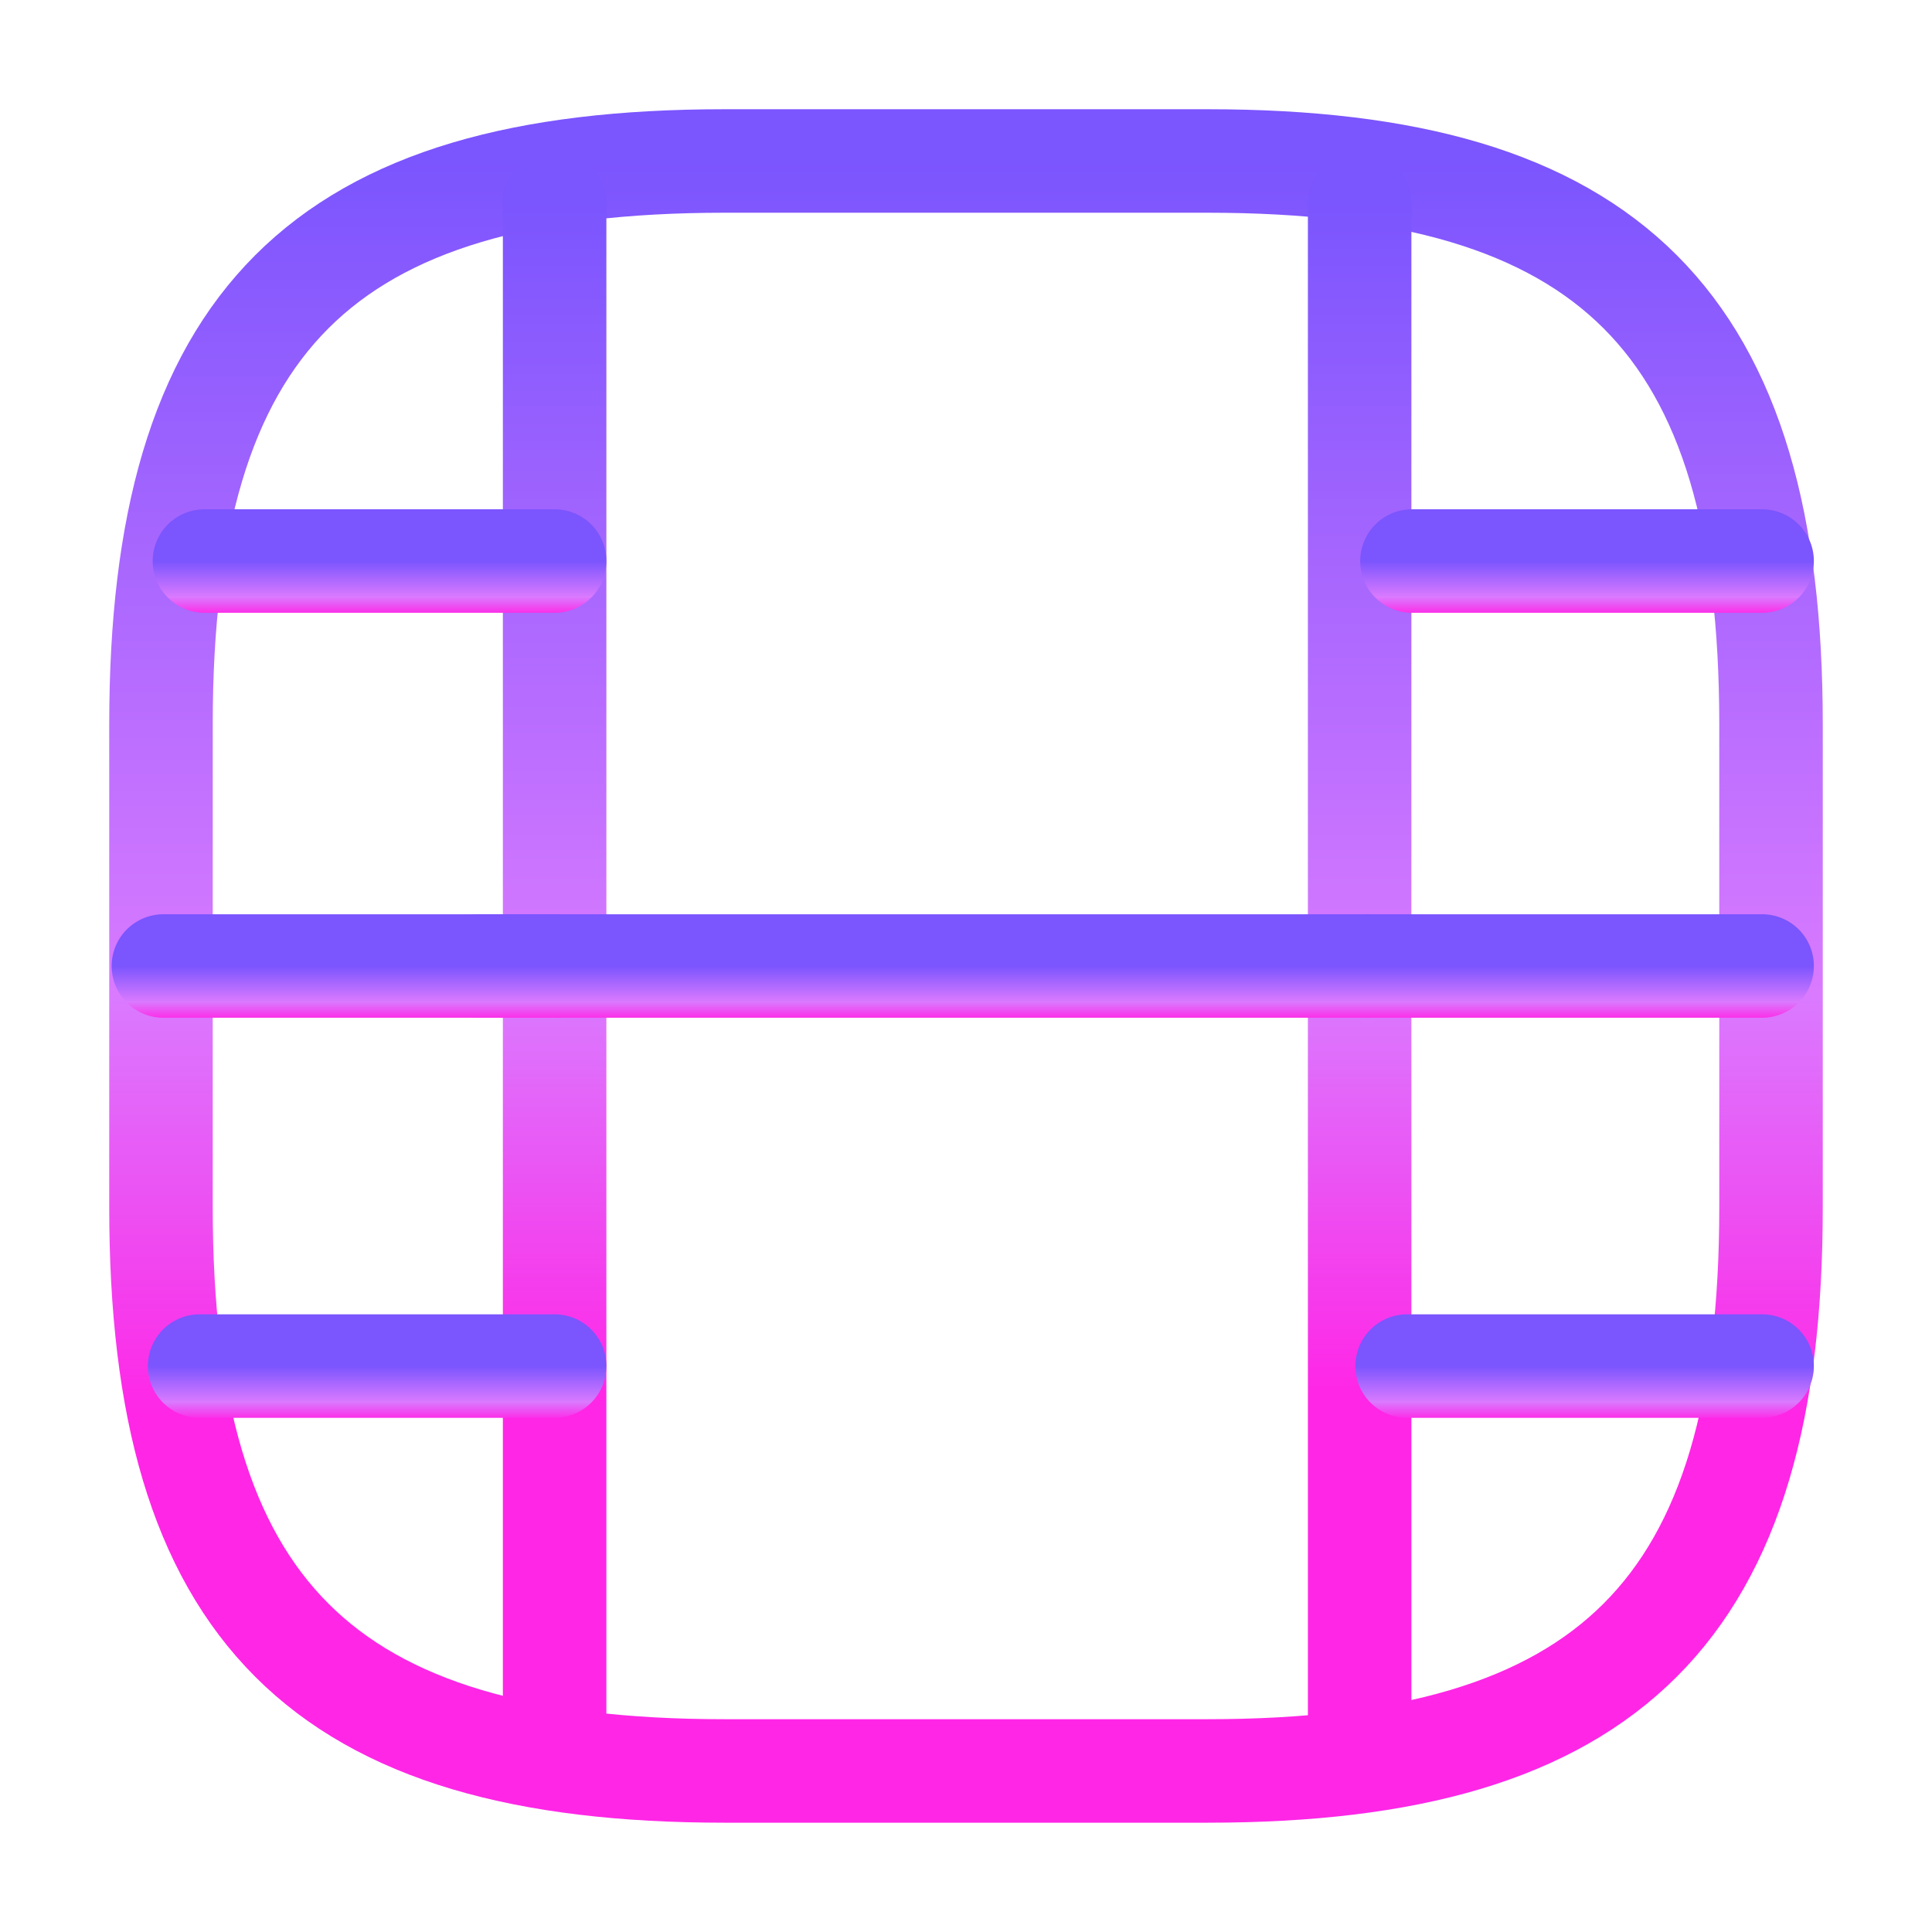
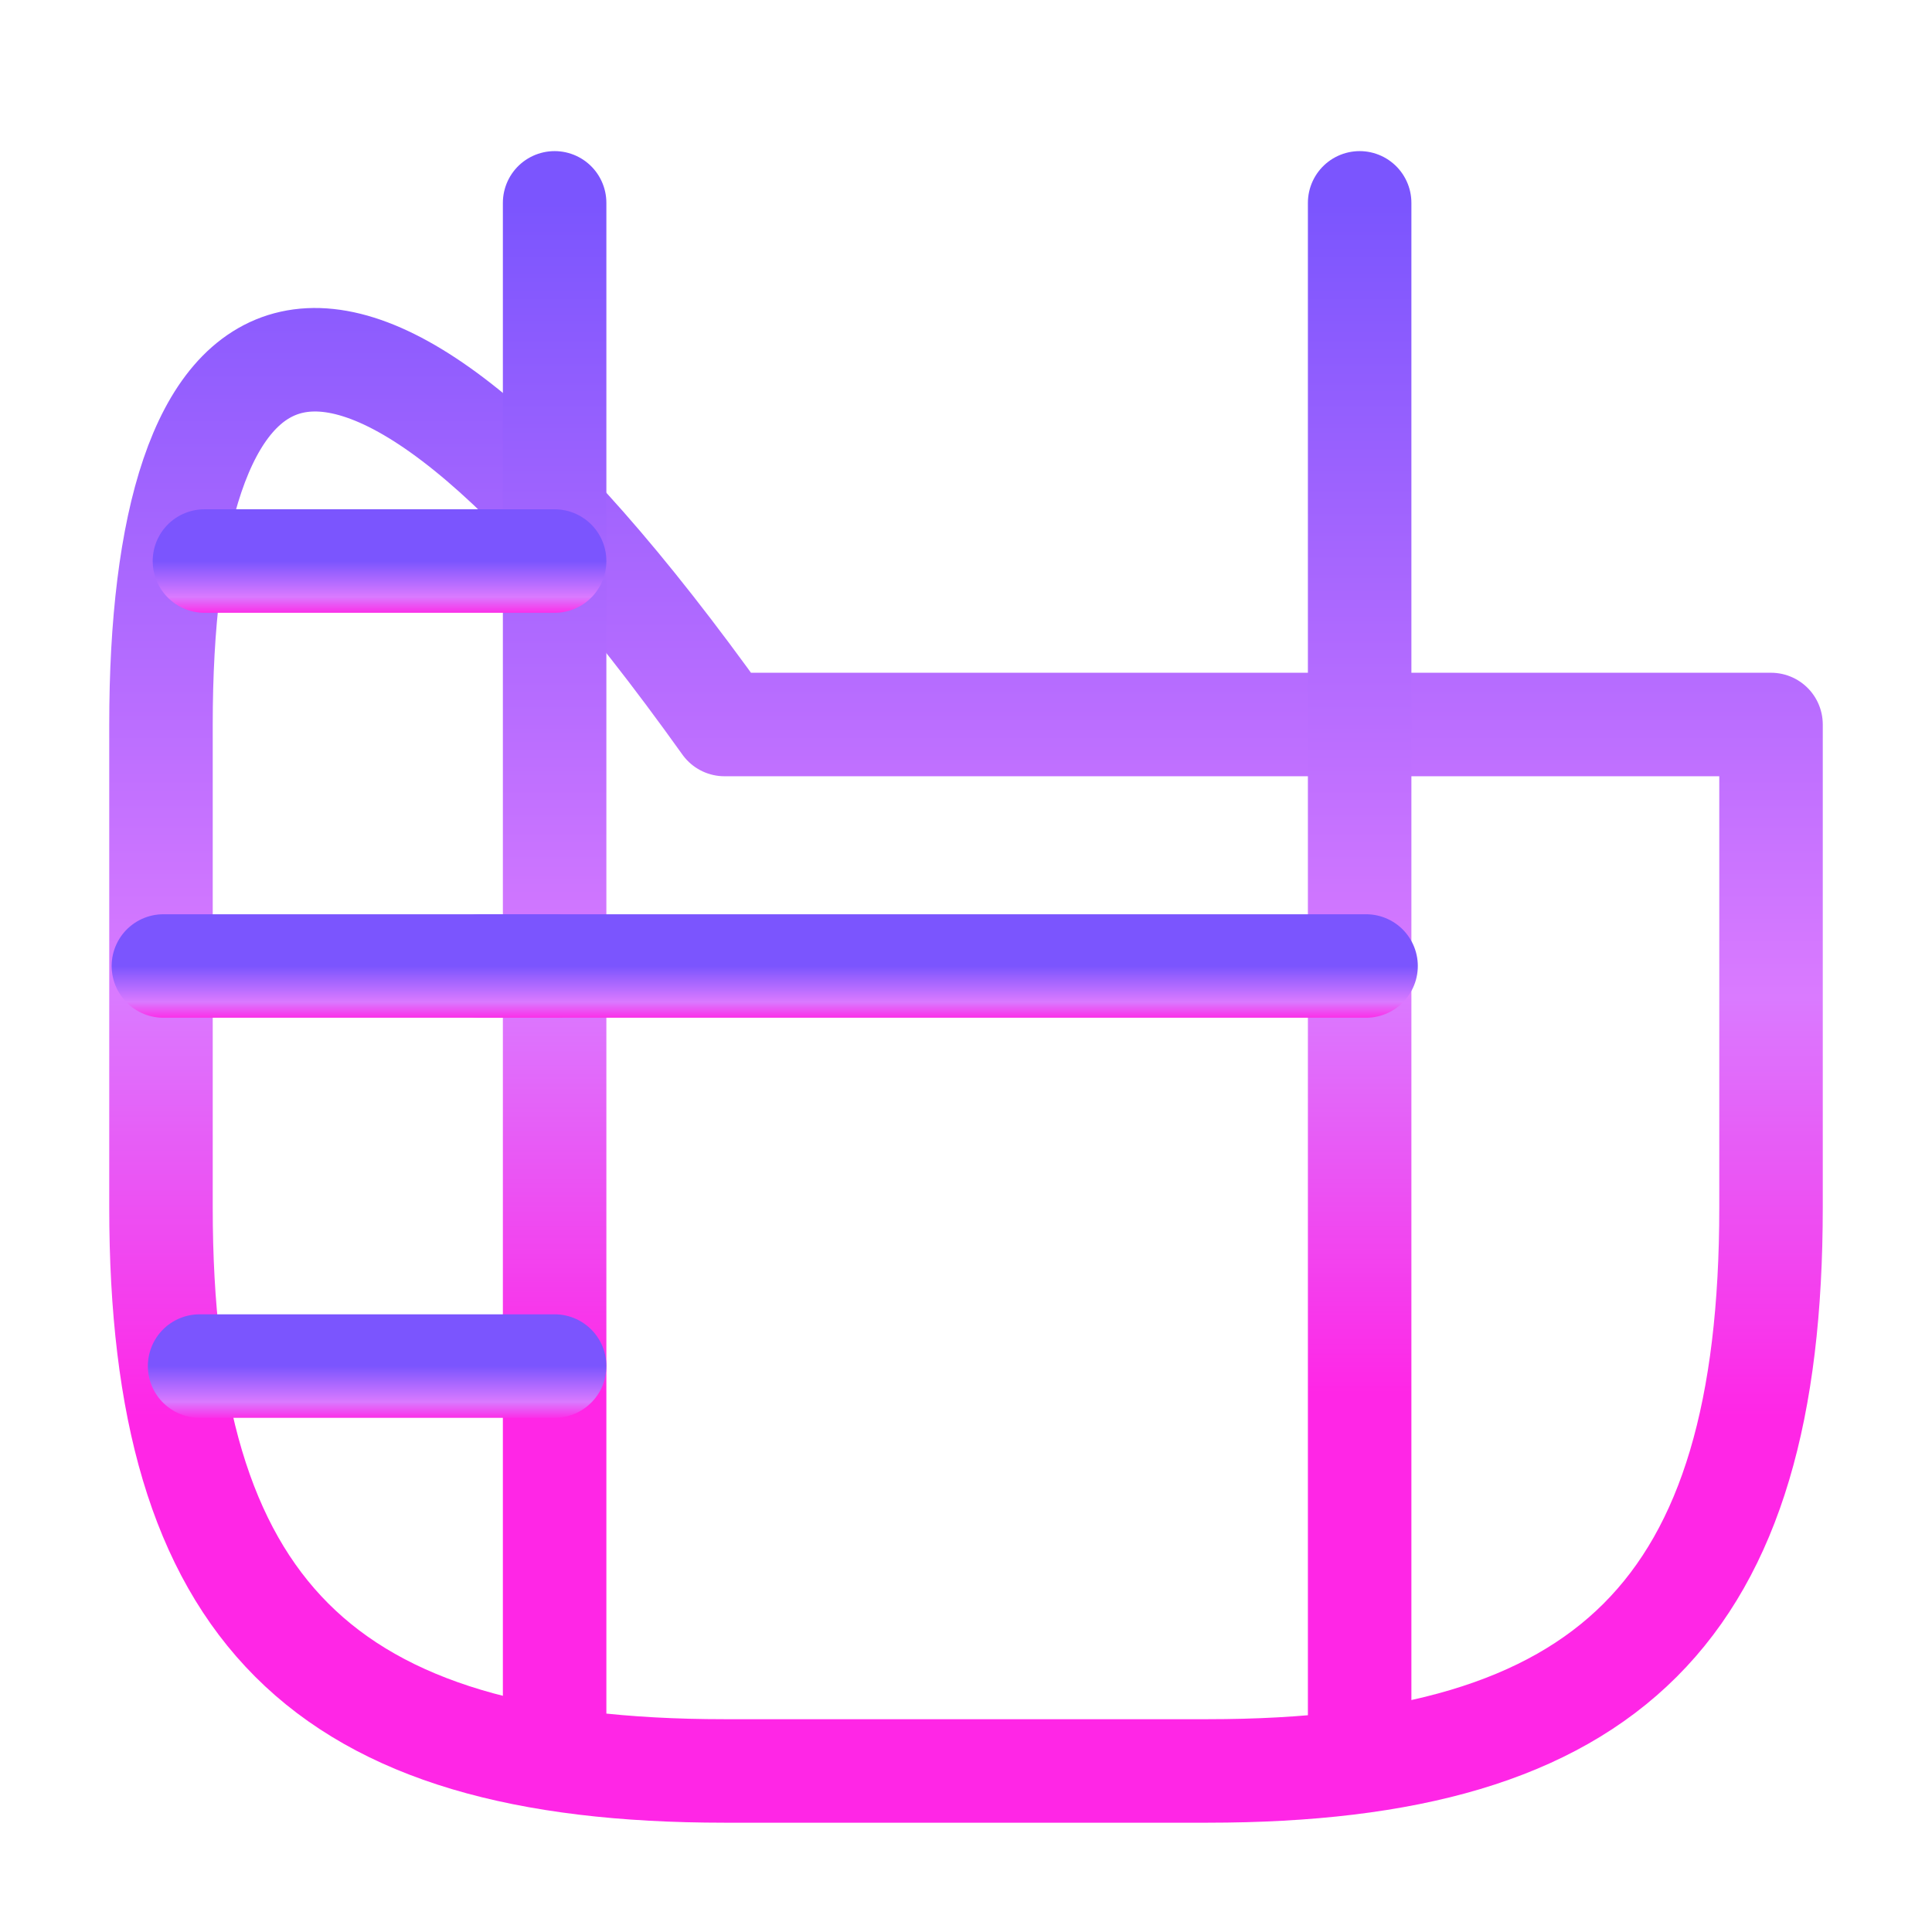
<svg xmlns="http://www.w3.org/2000/svg" width="28" height="28" viewBox="0 0 28 28" fill="none">
-   <path d="M10.5 25.666H17.5C23.333 25.666 25.667 23.333 25.667 17.5V10.5C25.667 4.666 23.333 2.333 17.5 2.333H10.5C4.667 2.333 2.333 4.666 2.333 10.5V17.5C2.333 23.333 4.667 25.666 10.5 25.666Z" stroke="url(#paint0_linear_3857_19)" stroke-width="1.5" stroke-linecap="round" stroke-linejoin="round" />
+   <path d="M10.5 25.666H17.5C23.333 25.666 25.667 23.333 25.667 17.5V10.5H10.5C4.667 2.333 2.333 4.666 2.333 10.5V17.5C2.333 23.333 4.667 25.666 10.5 25.666Z" stroke="url(#paint0_linear_3857_19)" stroke-width="1.5" stroke-linecap="round" stroke-linejoin="round" />
  <path d="M8.038 2.94V25.06" stroke="url(#paint1_linear_3857_19)" stroke-width="1.5" stroke-linecap="round" stroke-linejoin="round" />
  <path d="M19.705 2.94V25.06" stroke="url(#paint2_linear_3857_19)" stroke-width="1.5" stroke-linecap="round" stroke-linejoin="round" />
  <path d="M8.038 8.131H2.963" stroke="url(#paint3_linear_3857_19)" stroke-width="1.5" stroke-linecap="round" stroke-linejoin="round" />
  <path d="M8.038 14H2.368" stroke="url(#paint4_linear_3857_19)" stroke-width="1.5" stroke-linecap="round" stroke-linejoin="round" />
  <path d="M8.038 19.798H2.893" stroke="url(#paint5_linear_3857_19)" stroke-width="1.5" stroke-linecap="round" stroke-linejoin="round" />
-   <path d="M25.538 8.131H20.463" stroke="url(#paint6_linear_3857_19)" stroke-width="1.5" stroke-linecap="round" stroke-linejoin="round" />
-   <path d="M25.538 14H19.868" stroke="url(#paint7_linear_3857_19)" stroke-width="1.5" stroke-linecap="round" stroke-linejoin="round" />
  <path d="M19.798 14H6.965" stroke="url(#paint8_linear_3857_19)" stroke-width="1.5" stroke-linecap="round" stroke-linejoin="round" />
-   <path d="M25.538 19.798H20.393" stroke="url(#paint9_linear_3857_19)" stroke-width="1.5" stroke-linecap="round" stroke-linejoin="round" />
  <defs>
    <linearGradient id="paint0_linear_3857_19" x1="14" y1="2.333" x2="14" y2="25.666" gradientUnits="userSpaceOnUse">
      <stop offset="0" stop-color="#7B55FE" />
      <stop offset="0.52" stop-color="#DA7AFF" />
      <stop offset="0.78" stop-color="#FF26E6" />
    </linearGradient>
    <linearGradient id="paint1_linear_3857_19" x1="8.538" y1="2.94" x2="8.538" y2="25.06" gradientUnits="userSpaceOnUse">
      <stop offset="0" stop-color="#7B55FE" />
      <stop offset="0.52" stop-color="#DA7AFF" />
      <stop offset="0.78" stop-color="#FF26E6" />
    </linearGradient>
    <linearGradient id="paint2_linear_3857_19" x1="20.205" y1="2.94" x2="20.205" y2="25.06" gradientUnits="userSpaceOnUse">
      <stop offset="0" stop-color="#7B55FE" />
      <stop offset="0.52" stop-color="#DA7AFF" />
      <stop offset="0.78" stop-color="#FF26E6" />
    </linearGradient>
    <linearGradient id="paint3_linear_3857_19" x1="5.501" y1="8.131" x2="5.501" y2="9.131" gradientUnits="userSpaceOnUse">
      <stop offset="0" stop-color="#7B55FE" />
      <stop offset="0.52" stop-color="#DA7AFF" />
      <stop offset="0.78" stop-color="#FF26E6" />
    </linearGradient>
    <linearGradient id="paint4_linear_3857_19" x1="5.203" y1="14" x2="5.203" y2="15" gradientUnits="userSpaceOnUse">
      <stop offset="0" stop-color="#7B55FE" />
      <stop offset="0.52" stop-color="#DA7AFF" />
      <stop offset="0.78" stop-color="#FF26E6" />
    </linearGradient>
    <linearGradient id="paint5_linear_3857_19" x1="5.466" y1="19.798" x2="5.466" y2="20.798" gradientUnits="userSpaceOnUse">
      <stop offset="0" stop-color="#7B55FE" />
      <stop offset="0.52" stop-color="#DA7AFF" />
      <stop offset="0.78" stop-color="#FF26E6" />
    </linearGradient>
    <linearGradient id="paint6_linear_3857_19" x1="23.001" y1="8.131" x2="23.001" y2="9.131" gradientUnits="userSpaceOnUse">
      <stop offset="0" stop-color="#7B55FE" />
      <stop offset="0.52" stop-color="#DA7AFF" />
      <stop offset="0.78" stop-color="#FF26E6" />
    </linearGradient>
    <linearGradient id="paint7_linear_3857_19" x1="22.703" y1="14" x2="22.703" y2="15" gradientUnits="userSpaceOnUse">
      <stop offset="0" stop-color="#7B55FE" />
      <stop offset="0.52" stop-color="#DA7AFF" />
      <stop offset="0.78" stop-color="#FF26E6" />
    </linearGradient>
    <linearGradient id="paint8_linear_3857_19" x1="13.382" y1="14" x2="13.382" y2="15" gradientUnits="userSpaceOnUse">
      <stop offset="0" stop-color="#7B55FE" />
      <stop offset="0.52" stop-color="#DA7AFF" />
      <stop offset="0.78" stop-color="#FF26E6" />
    </linearGradient>
    <linearGradient id="paint9_linear_3857_19" x1="22.966" y1="19.798" x2="22.966" y2="20.798" gradientUnits="userSpaceOnUse">
      <stop offset="0" stop-color="#7B55FE" />
      <stop offset="0.52" stop-color="#DA7AFF" />
      <stop offset="0.78" stop-color="#FF26E6" />
    </linearGradient>
  </defs>
</svg>